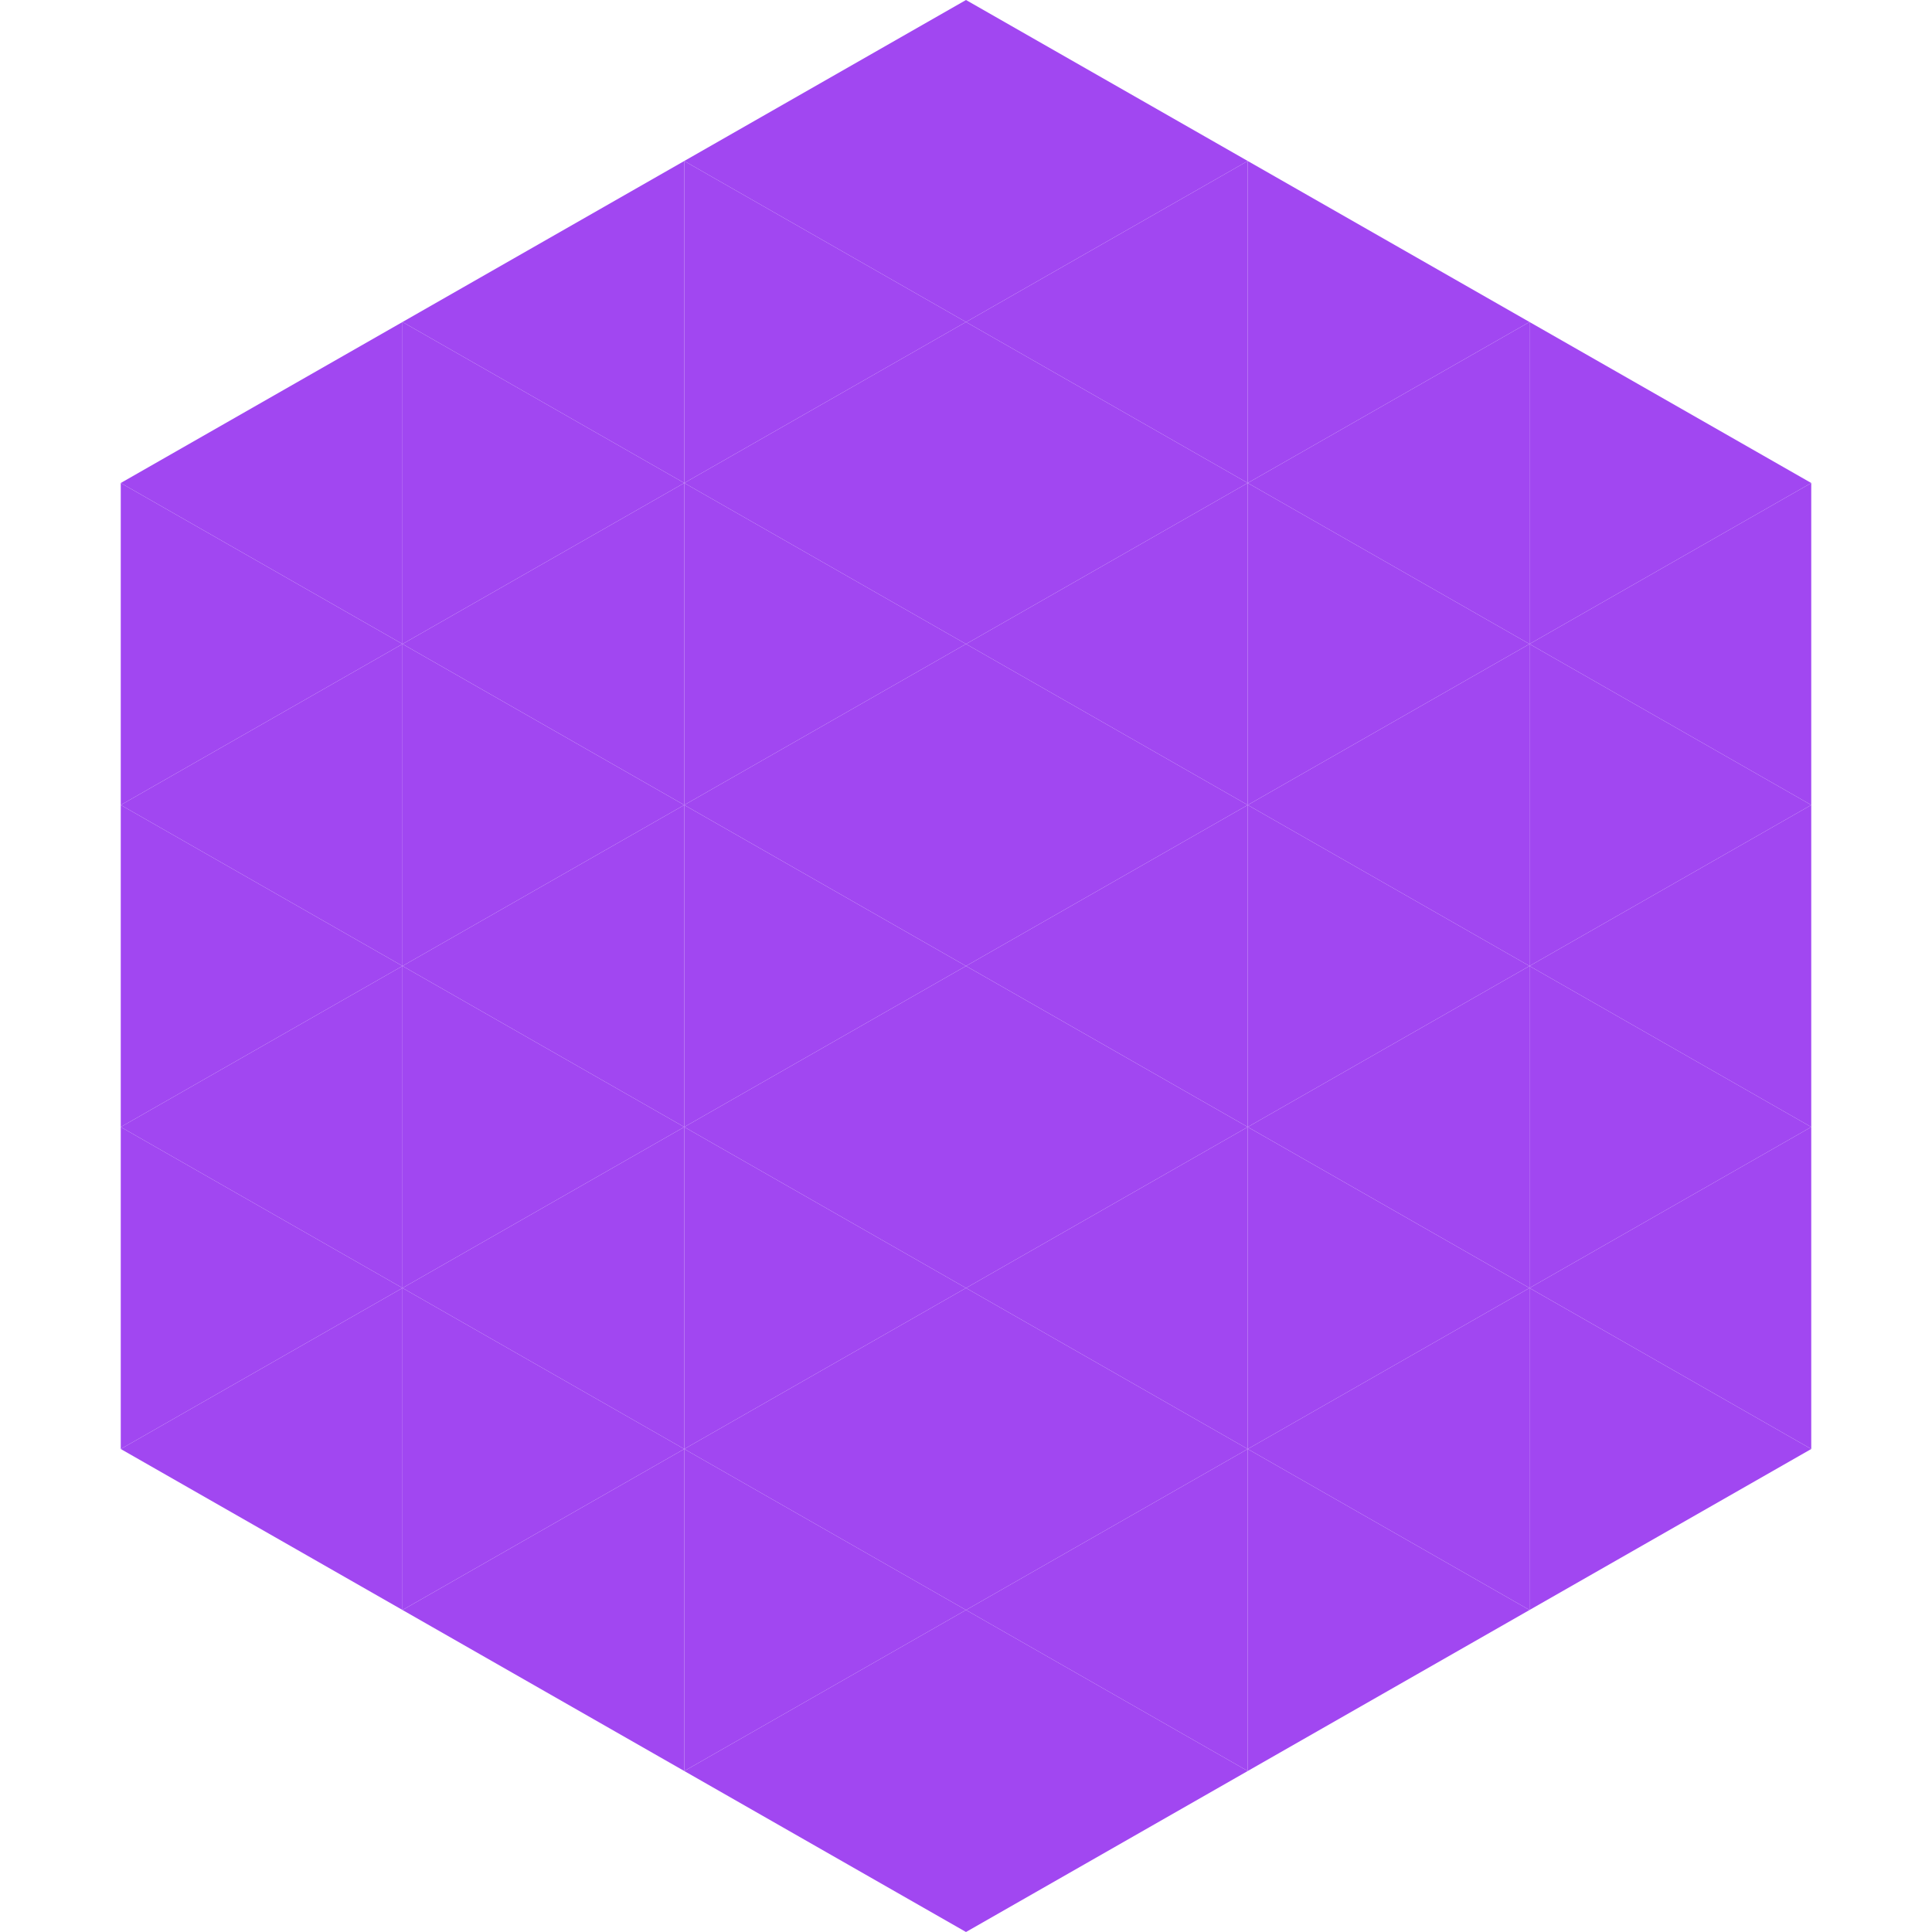
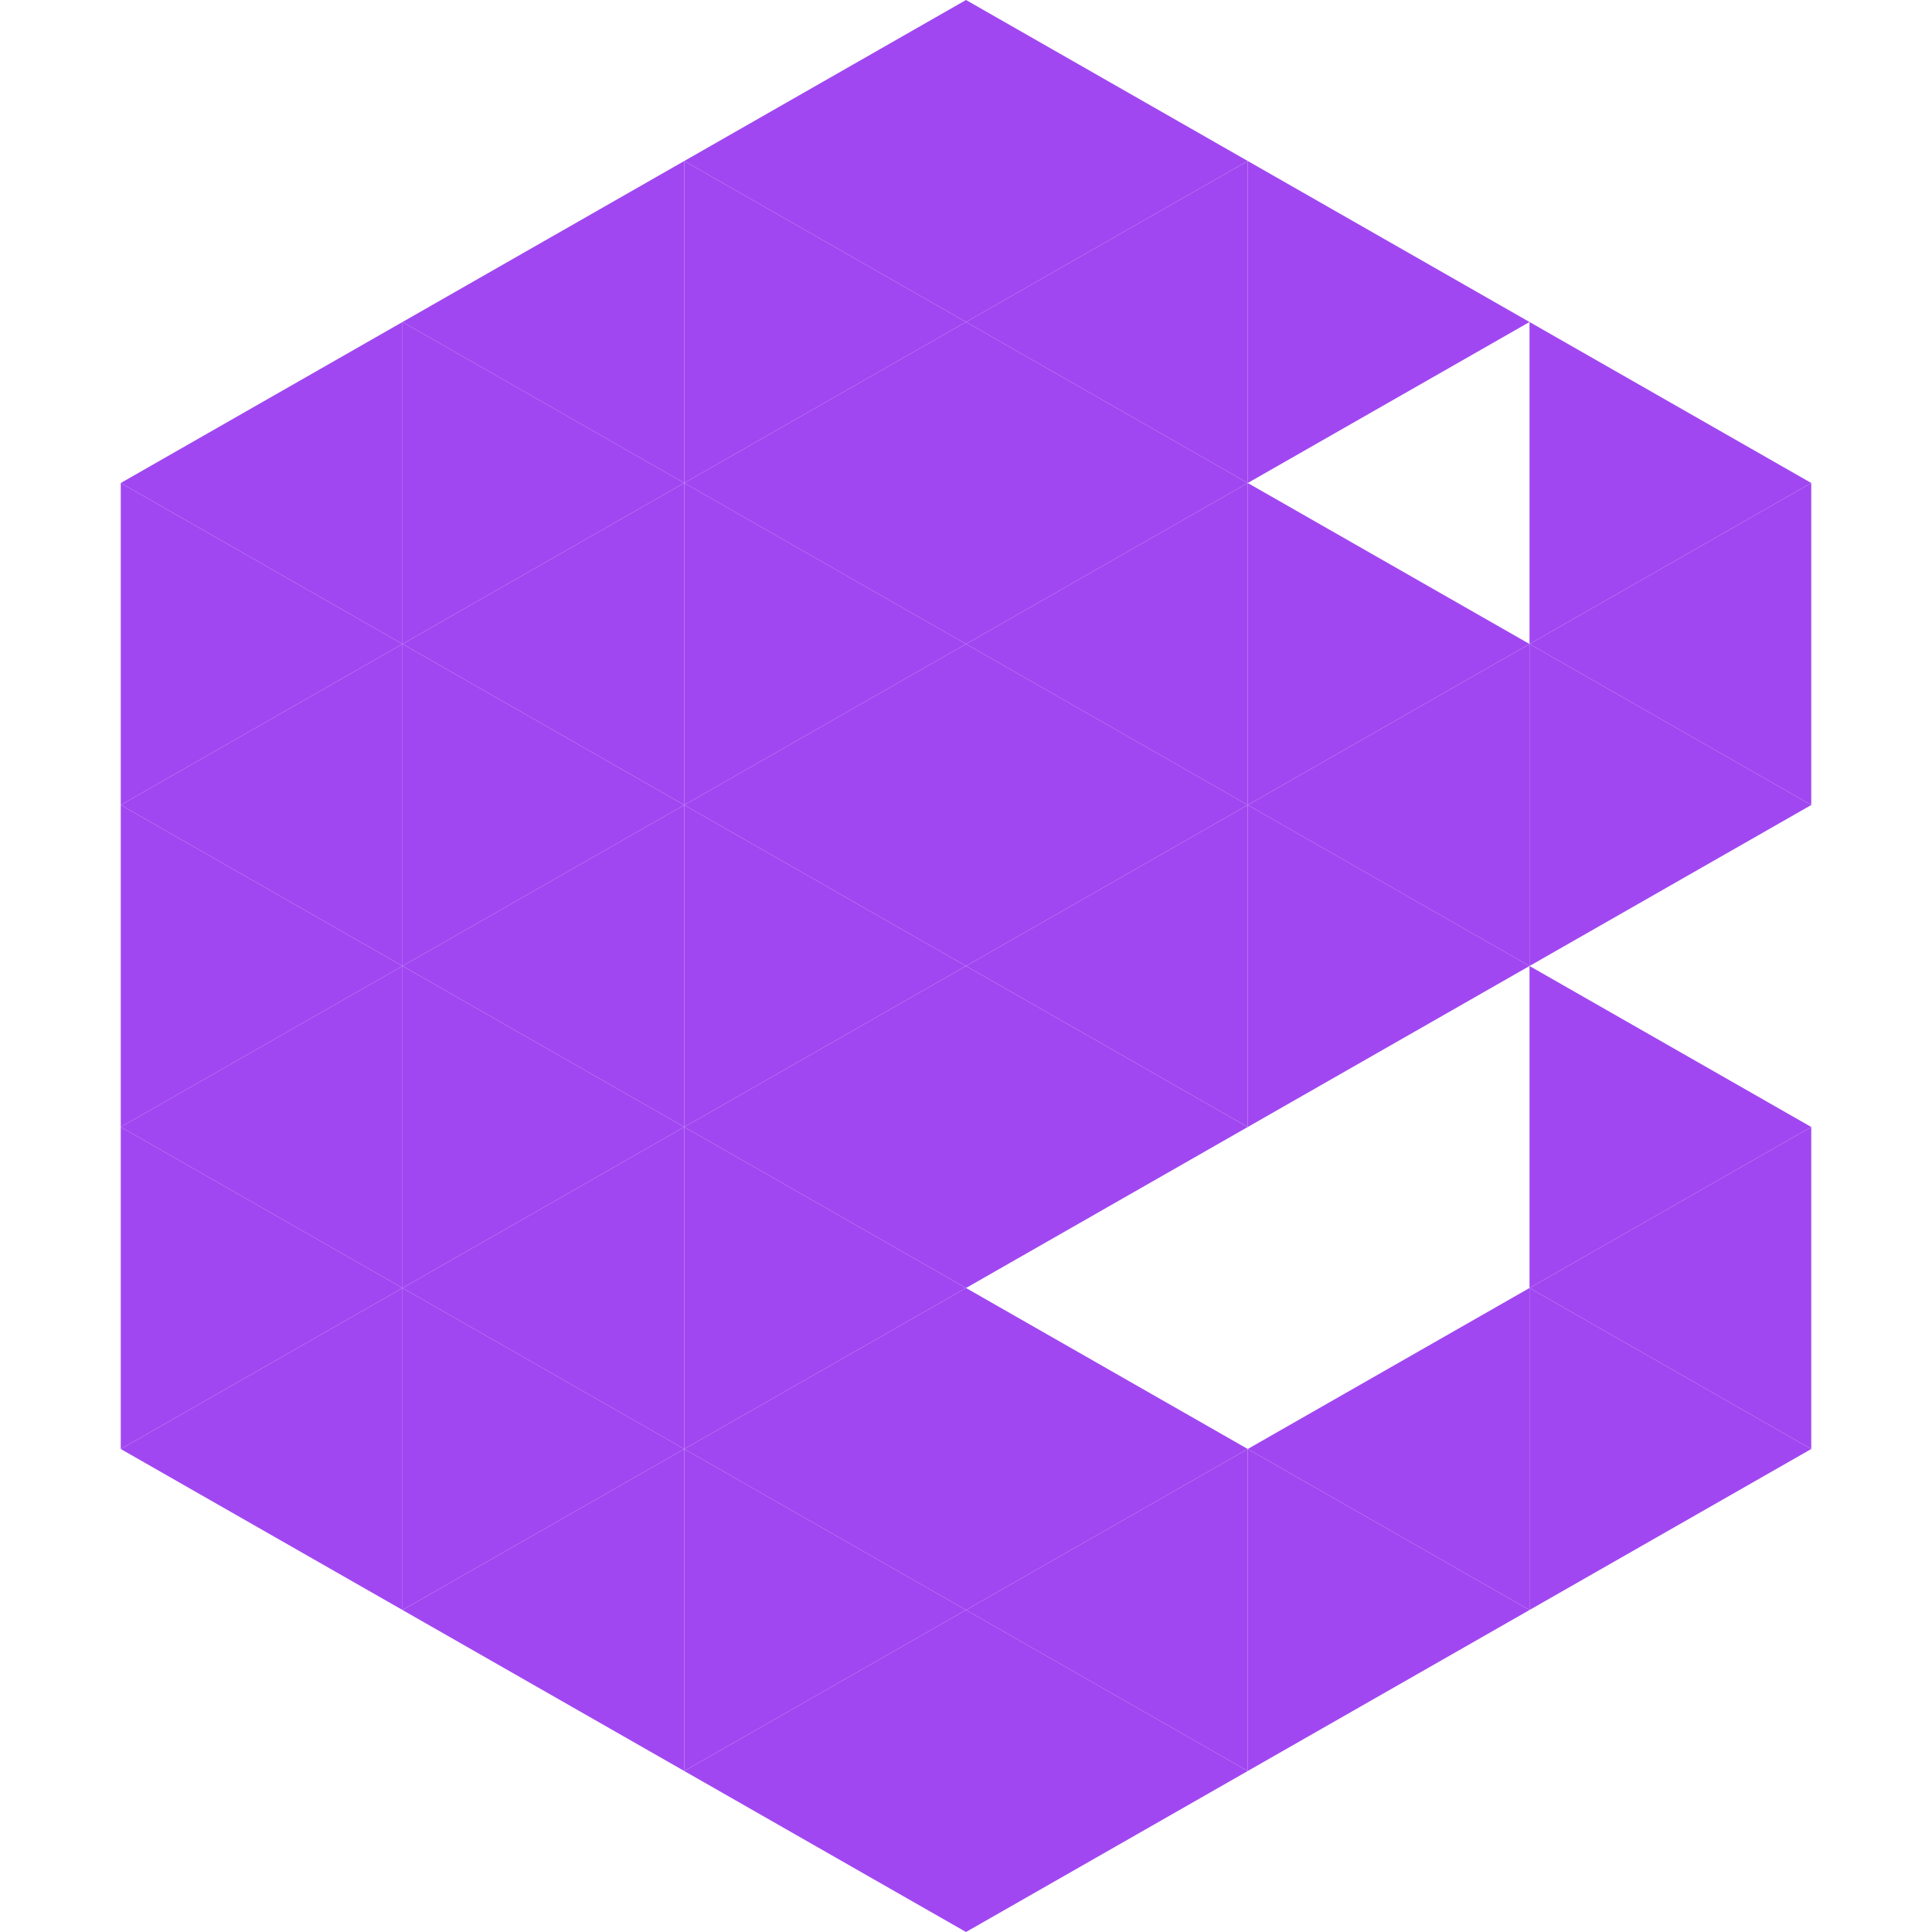
<svg xmlns="http://www.w3.org/2000/svg" width="240" height="240">
  <polygon points="50,40 15,60 50,80" style="fill:rgb(161,71,241)" />
  <polygon points="190,40 225,60 190,80" style="fill:rgb(161,71,241)" />
  <polygon points="15,60 50,80 15,100" style="fill:rgb(161,71,241)" />
  <polygon points="225,60 190,80 225,100" style="fill:rgb(161,71,241)" />
  <polygon points="50,80 15,100 50,120" style="fill:rgb(161,71,241)" />
  <polygon points="190,80 225,100 190,120" style="fill:rgb(161,71,241)" />
  <polygon points="15,100 50,120 15,140" style="fill:rgb(161,71,241)" />
-   <polygon points="225,100 190,120 225,140" style="fill:rgb(161,71,241)" />
  <polygon points="50,120 15,140 50,160" style="fill:rgb(161,71,241)" />
  <polygon points="190,120 225,140 190,160" style="fill:rgb(161,71,241)" />
  <polygon points="15,140 50,160 15,180" style="fill:rgb(161,71,241)" />
  <polygon points="225,140 190,160 225,180" style="fill:rgb(161,71,241)" />
  <polygon points="50,160 15,180 50,200" style="fill:rgb(161,71,241)" />
  <polygon points="190,160 225,180 190,200" style="fill:rgb(161,71,241)" />
  <polygon points="15,180 50,200 15,220" style="fill:rgb(255,255,255); fill-opacity:0" />
  <polygon points="225,180 190,200 225,220" style="fill:rgb(255,255,255); fill-opacity:0" />
  <polygon points="50,0 85,20 50,40" style="fill:rgb(255,255,255); fill-opacity:0" />
  <polygon points="190,0 155,20 190,40" style="fill:rgb(255,255,255); fill-opacity:0" />
  <polygon points="85,20 50,40 85,60" style="fill:rgb(161,71,241)" />
  <polygon points="155,20 190,40 155,60" style="fill:rgb(161,71,241)" />
  <polygon points="50,40 85,60 50,80" style="fill:rgb(161,71,241)" />
-   <polygon points="190,40 155,60 190,80" style="fill:rgb(161,71,241)" />
  <polygon points="85,60 50,80 85,100" style="fill:rgb(161,71,241)" />
  <polygon points="155,60 190,80 155,100" style="fill:rgb(161,71,241)" />
  <polygon points="50,80 85,100 50,120" style="fill:rgb(161,71,241)" />
  <polygon points="190,80 155,100 190,120" style="fill:rgb(161,71,241)" />
  <polygon points="85,100 50,120 85,140" style="fill:rgb(161,71,241)" />
  <polygon points="155,100 190,120 155,140" style="fill:rgb(161,71,241)" />
  <polygon points="50,120 85,140 50,160" style="fill:rgb(161,71,241)" />
-   <polygon points="190,120 155,140 190,160" style="fill:rgb(161,71,241)" />
  <polygon points="85,140 50,160 85,180" style="fill:rgb(161,71,241)" />
-   <polygon points="155,140 190,160 155,180" style="fill:rgb(161,71,241)" />
  <polygon points="50,160 85,180 50,200" style="fill:rgb(161,71,241)" />
  <polygon points="190,160 155,180 190,200" style="fill:rgb(161,71,241)" />
  <polygon points="85,180 50,200 85,220" style="fill:rgb(161,71,241)" />
  <polygon points="155,180 190,200 155,220" style="fill:rgb(161,71,241)" />
  <polygon points="120,0 85,20 120,40" style="fill:rgb(161,71,241)" />
  <polygon points="120,0 155,20 120,40" style="fill:rgb(161,71,241)" />
  <polygon points="85,20 120,40 85,60" style="fill:rgb(161,71,241)" />
  <polygon points="155,20 120,40 155,60" style="fill:rgb(161,71,241)" />
  <polygon points="120,40 85,60 120,80" style="fill:rgb(161,71,241)" />
  <polygon points="120,40 155,60 120,80" style="fill:rgb(161,71,241)" />
  <polygon points="85,60 120,80 85,100" style="fill:rgb(161,71,241)" />
  <polygon points="155,60 120,80 155,100" style="fill:rgb(161,71,241)" />
  <polygon points="120,80 85,100 120,120" style="fill:rgb(161,71,241)" />
  <polygon points="120,80 155,100 120,120" style="fill:rgb(161,71,241)" />
  <polygon points="85,100 120,120 85,140" style="fill:rgb(161,71,241)" />
  <polygon points="155,100 120,120 155,140" style="fill:rgb(161,71,241)" />
  <polygon points="120,120 85,140 120,160" style="fill:rgb(161,71,241)" />
  <polygon points="120,120 155,140 120,160" style="fill:rgb(161,71,241)" />
  <polygon points="85,140 120,160 85,180" style="fill:rgb(161,71,241)" />
-   <polygon points="155,140 120,160 155,180" style="fill:rgb(161,71,241)" />
  <polygon points="120,160 85,180 120,200" style="fill:rgb(161,71,241)" />
  <polygon points="120,160 155,180 120,200" style="fill:rgb(161,71,241)" />
  <polygon points="85,180 120,200 85,220" style="fill:rgb(161,71,241)" />
  <polygon points="155,180 120,200 155,220" style="fill:rgb(161,71,241)" />
  <polygon points="120,200 85,220 120,240" style="fill:rgb(161,71,241)" />
  <polygon points="120,200 155,220 120,240" style="fill:rgb(161,71,241)" />
  <polygon points="85,220 120,240 85,260" style="fill:rgb(255,255,255); fill-opacity:0" />
  <polygon points="155,220 120,240 155,260" style="fill:rgb(255,255,255); fill-opacity:0" />
</svg>